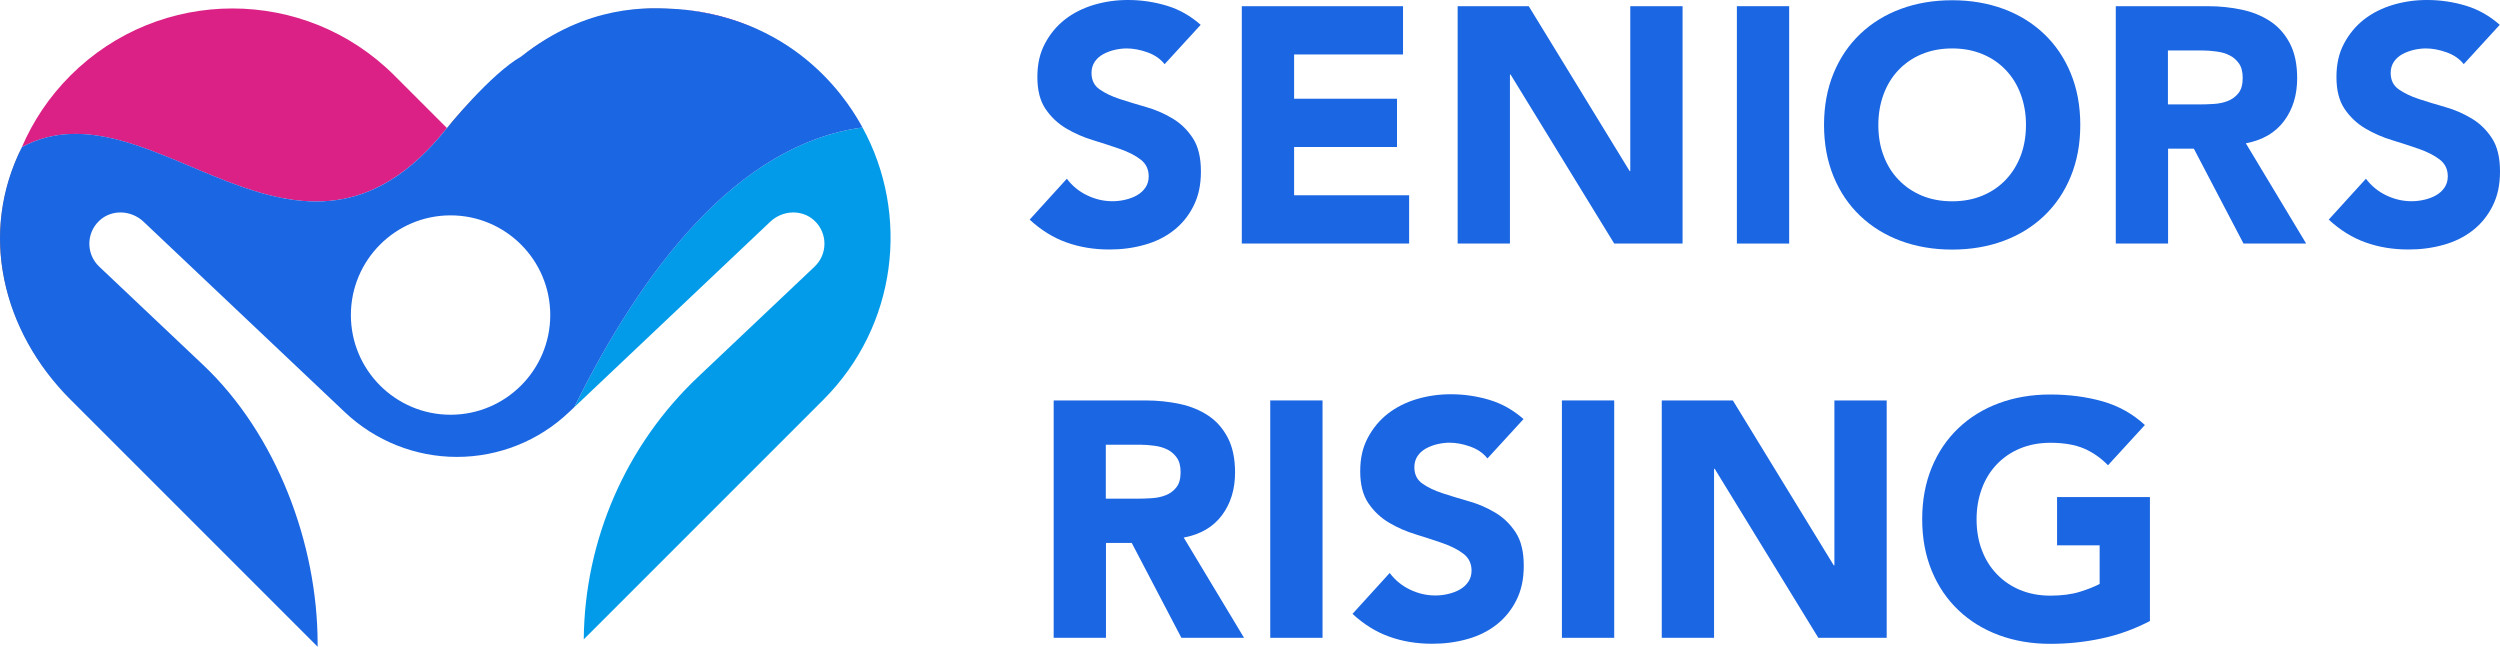
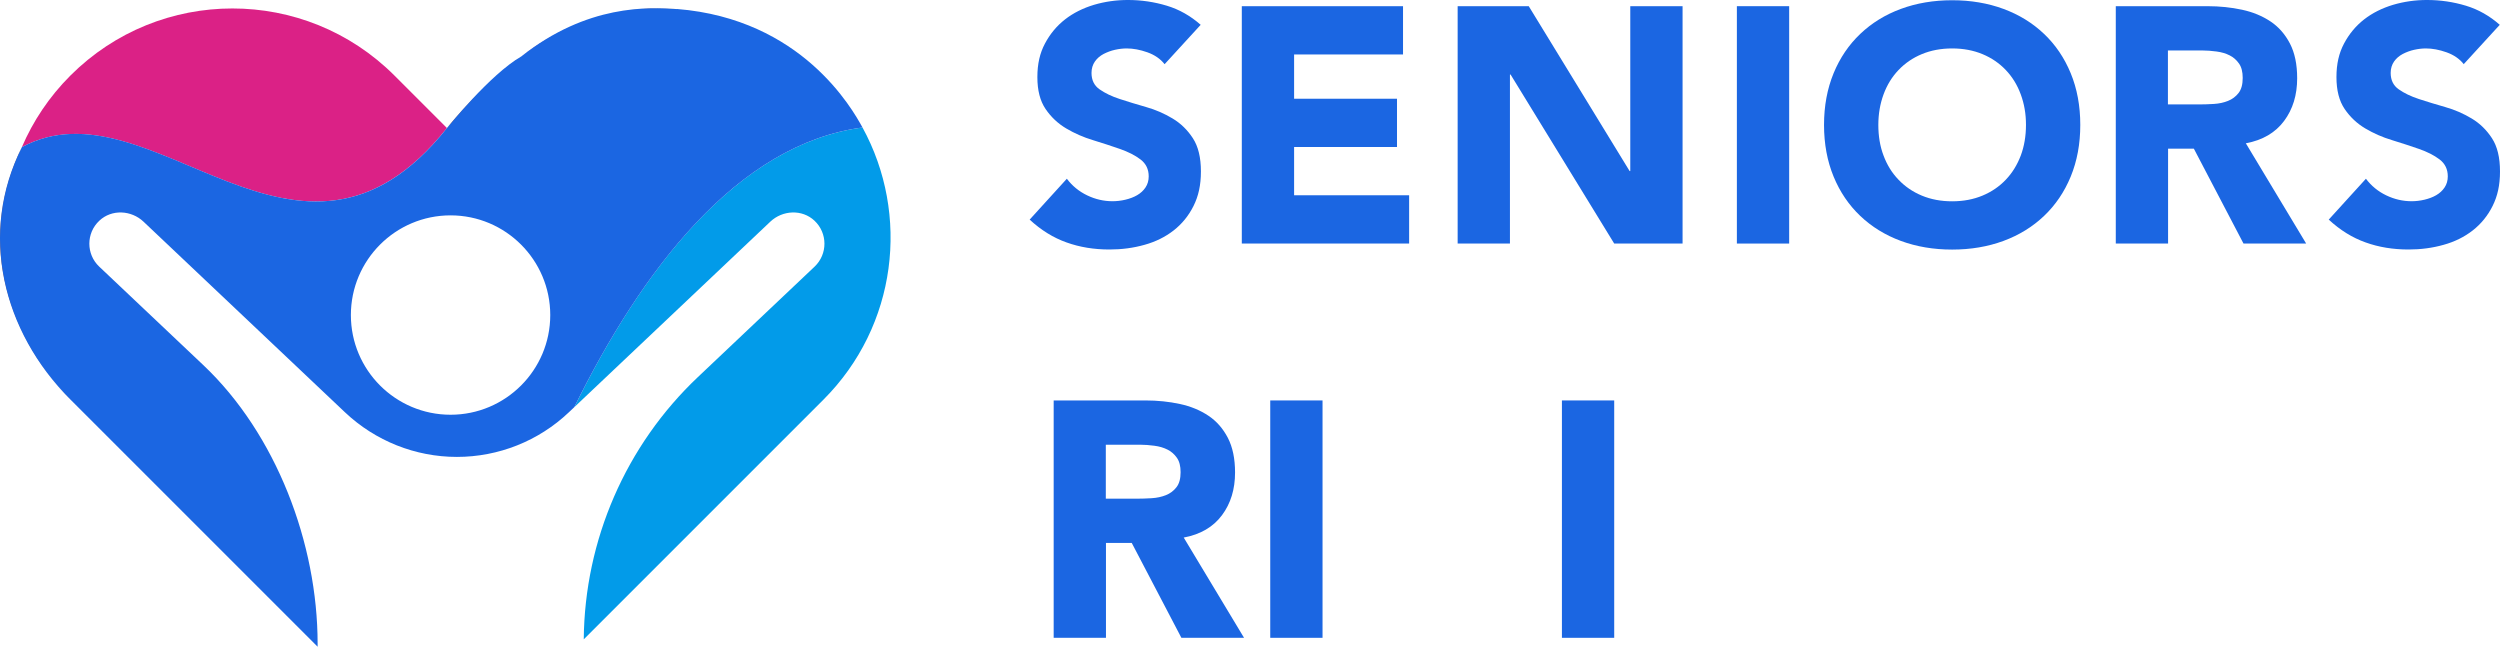
<svg xmlns="http://www.w3.org/2000/svg" id="Layer_2" viewBox="0 0 311.22 80.51">
  <g id="logos">
    <g>
      <path d="M144.98,7.99c-.53-.67-1.25-1.16-2.15-1.48s-1.76-.48-2.57-.48c-.47,0-.96.06-1.46.17s-.97.29-1.42.52c-.45.24-.81.55-1.08.94s-.42.86-.42,1.42c0,.89.33,1.57,1,2.04s1.51.88,2.53,1.21,2.11.67,3.28,1,2.26.81,3.28,1.42,1.86,1.43,2.53,2.46,1,2.41,1,4.13-.31,3.08-.92,4.3-1.44,2.24-2.48,3.05-2.25,1.41-3.63,1.79c-1.38.39-2.83.58-4.36.58-1.92,0-3.7-.29-5.34-.88-1.64-.58-3.17-1.53-4.59-2.84l4.63-5.09c.67.89,1.51,1.58,2.53,2.07s2.07.73,3.15.73c.53,0,1.06-.06,1.61-.19.54-.13,1.03-.31,1.46-.56.43-.25.78-.57,1.04-.96s.4-.85.4-1.38c0-.89-.34-1.59-1.02-2.11s-1.54-.95-2.57-1.31c-1.03-.36-2.14-.72-3.34-1.09-1.2-.36-2.31-.85-3.34-1.46s-1.89-1.42-2.57-2.42c-.68-1-1.02-2.32-1.02-3.97s.31-2.98.94-4.17,1.46-2.2,2.5-3.01,2.25-1.41,3.61-1.82c1.36-.4,2.77-.6,4.22-.6,1.67,0,3.28.24,4.84.71,1.56.47,2.96,1.27,4.22,2.38l-4.47,4.88-.02.02Z" style="fill: #1b66e2;" />
      <path d="M154.58.77h20.08v6.01h-13.56v5.51h12.81v6.01h-12.81v6.01h14.32v6.01h-20.83V.77h-.01Z" style="fill: #1b66e2;" />
      <path d="M181.46.77h8.85l12.56,20.53h.08V.77h6.51v29.55h-8.51l-12.9-21.04h-.08v21.04h-6.51V.77h0Z" style="fill: #1b66e2;" />
      <path d="M216.22.77h6.51v29.55h-6.51V.77Z" style="fill: #1b66e2;" />
      <path d="M227.07,15.55c0-2.36.4-4.51,1.19-6.43s1.9-3.55,3.32-4.9,3.1-2.39,5.05-3.11S240.71.03,243.02.03s4.44.36,6.39,1.08,3.63,1.76,5.05,3.11,2.53,2.98,3.32,4.9,1.19,4.06,1.19,6.43-.4,4.51-1.19,6.43-1.9,3.55-3.32,4.9-3.1,2.39-5.05,3.11c-1.95.72-4.08,1.08-6.39,1.08s-4.44-.36-6.39-1.08-3.63-1.76-5.05-3.11-2.53-2.98-3.32-4.9-1.19-4.06-1.19-6.43ZM233.83,15.55c0,1.39.21,2.67.65,3.82.43,1.16,1.05,2.16,1.86,3,.81.85,1.77,1.51,2.9,1.98,1.13.47,2.38.71,3.78.71s2.65-.24,3.78-.71,2.09-1.13,2.9-1.98,1.42-1.85,1.86-3c.43-1.15.65-2.43.65-3.82s-.22-2.63-.65-3.8-1.05-2.18-1.86-3.03c-.81-.85-1.77-1.51-2.9-1.98-1.13-.47-2.39-.71-3.78-.71s-2.65.24-3.78.71c-1.13.47-2.09,1.13-2.9,1.98-.81.85-1.43,1.86-1.86,3.03s-.65,2.44-.65,3.8Z" style="fill: #1b66e2;" />
      <path d="M263.38.77h11.44c1.5,0,2.93.15,4.28.44,1.35.29,2.53.78,3.55,1.46s1.82,1.6,2.42,2.75c.6,1.16.9,2.59.9,4.32,0,2.09-.54,3.86-1.63,5.32s-2.67,2.39-4.76,2.78l7.51,12.48h-7.8l-6.18-11.81h-3.21v11.81h-6.51V.77h-.01ZM269.89,13h3.84c.58,0,1.2-.02,1.86-.06s1.25-.17,1.77-.38c.53-.21.97-.54,1.31-.98.35-.44.52-1.07.52-1.88,0-.75-.15-1.35-.46-1.79-.31-.44-.7-.79-1.17-1.02-.47-.24-1.02-.4-1.63-.48-.61-.08-1.21-.13-1.79-.13h-4.26v6.72h.01Z" style="fill: #1b66e2;" />
      <path d="M306.71,7.99c-.53-.67-1.25-1.16-2.15-1.48s-1.76-.48-2.57-.48c-.47,0-.96.06-1.46.17s-.97.29-1.42.52c-.45.24-.81.55-1.08.94s-.42.86-.42,1.42c0,.89.33,1.57,1,2.04s1.51.88,2.52,1.21c1.02.33,2.11.67,3.28,1s2.26.81,3.28,1.42,1.86,1.43,2.53,2.46,1,2.41,1,4.13-.31,3.08-.92,4.3c-.61,1.22-1.44,2.24-2.48,3.05s-2.25,1.41-3.63,1.79c-1.38.39-2.83.58-4.36.58-1.92,0-3.7-.29-5.34-.88-1.64-.58-3.17-1.53-4.59-2.84l4.63-5.09c.67.89,1.51,1.58,2.53,2.07s2.07.73,3.15.73c.53,0,1.06-.06,1.61-.19.54-.13,1.03-.31,1.46-.56s.78-.57,1.04-.96.4-.85.4-1.38c0-.89-.34-1.59-1.02-2.11s-1.54-.95-2.57-1.31c-1.03-.36-2.14-.72-3.34-1.09-1.2-.36-2.31-.85-3.34-1.46s-1.89-1.42-2.57-2.42-1.02-2.32-1.02-3.97.31-2.98.94-4.17,1.46-2.2,2.5-3.01,2.25-1.41,3.61-1.82c1.36-.4,2.77-.6,4.22-.6,1.67,0,3.28.24,4.84.71,1.56.47,2.96,1.27,4.22,2.38l-4.47,4.88v.02Z" style="fill: #1b66e2;" />
    </g>
    <g>
      <path d="M131.16,49.85h11.44c1.5,0,2.93.15,4.28.44,1.35.29,2.53.78,3.55,1.46s1.82,1.6,2.42,2.75c.6,1.16.9,2.59.9,4.32,0,2.09-.54,3.86-1.63,5.32-1.09,1.46-2.67,2.39-4.76,2.78l7.51,12.48h-7.8l-6.18-11.81h-3.21v11.81h-6.51v-29.55h0ZM137.67,62.08h3.84c.58,0,1.2-.02,1.86-.06.65-.04,1.25-.17,1.77-.38.53-.21.97-.54,1.31-.98.35-.44.52-1.07.52-1.88,0-.75-.15-1.35-.46-1.79-.31-.44-.7-.79-1.17-1.02-.47-.24-1.02-.4-1.63-.48-.61-.08-1.21-.13-1.79-.13h-4.26v6.72h0Z" style="fill: #1b66e2;" />
      <path d="M158.13,49.85h6.51v29.55h-6.51v-29.55Z" style="fill: #1b66e2;" />
-       <path d="M185.17,57.07c-.53-.67-1.25-1.16-2.15-1.48s-1.76-.48-2.57-.48c-.47,0-.96.06-1.46.17-.5.11-.97.29-1.42.52-.45.24-.81.55-1.08.94s-.42.86-.42,1.42c0,.89.33,1.57,1,2.04s1.51.88,2.53,1.21c1.02.33,2.11.67,3.28,1s2.26.81,3.28,1.42,1.86,1.43,2.53,2.46,1,2.41,1,4.13-.31,3.08-.92,4.3-1.44,2.24-2.48,3.05c-1.04.81-2.25,1.41-3.63,1.79-1.38.39-2.83.58-4.36.58-1.92,0-3.7-.29-5.34-.88-1.64-.58-3.17-1.53-4.59-2.84l4.63-5.09c.67.89,1.51,1.58,2.53,2.07s2.07.73,3.15.73c.53,0,1.06-.06,1.61-.19.54-.13,1.03-.31,1.46-.56.43-.25.78-.57,1.04-.96s.4-.85.4-1.38c0-.89-.34-1.59-1.02-2.11s-1.54-.95-2.57-1.31c-1.03-.36-2.14-.72-3.34-1.09-1.2-.36-2.31-.85-3.34-1.46s-1.89-1.42-2.57-2.42c-.68-1-1.02-2.32-1.02-3.97s.31-2.98.94-4.17,1.46-2.2,2.5-3.01c1.04-.81,2.25-1.41,3.61-1.82,1.36-.4,2.77-.6,4.22-.6,1.67,0,3.28.24,4.84.71,1.56.47,2.96,1.27,4.22,2.38l-4.47,4.88-.02.02Z" style="fill: #1b66e2;" />
      <path d="M194.44,49.85h6.51v29.55h-6.51v-29.55Z" style="fill: #1b66e2;" />
-       <path d="M206.87,49.85h8.85l12.56,20.53h.08v-20.53h6.51v29.55h-8.51l-12.9-21.04h-.08v21.04h-6.51v-29.55h0Z" style="fill: #1b66e2;" />
-       <path d="M267.64,77.31c-1.92,1-3.92,1.73-6.01,2.17-2.09.45-4.21.67-6.39.67-2.31,0-4.44-.36-6.39-1.08s-3.63-1.76-5.05-3.11-2.53-2.98-3.32-4.9-1.19-4.06-1.19-6.43.4-4.51,1.19-6.43,1.9-3.55,3.32-4.9,3.1-2.39,5.05-3.11,4.08-1.08,6.39-1.08,4.54.29,6.53.86,3.74,1.55,5.24,2.94l-4.59,5.01c-.89-.92-1.89-1.61-3-2.09-1.11-.47-2.5-.71-4.17-.71-1.39,0-2.65.24-3.78.71-1.13.47-2.09,1.13-2.9,1.98s-1.43,1.86-1.86,3.03-.65,2.44-.65,3.8.21,2.67.65,3.82c.43,1.16,1.05,2.16,1.86,3,.81.85,1.77,1.51,2.9,1.98,1.13.47,2.38.71,3.78.71s2.64-.16,3.67-.48,1.85-.65,2.46-.98v-4.8h-5.3v-6.01h11.56v15.44h0Z" style="fill: #1b66e2;" />
    </g>
    <g>
      <g>
-         <path d="M84.29,1.13c3.22.26,6.61,1.1,10.2,2.63-3.24-1.52-6.7-2.39-10.2-2.63Z" style="fill: #db2186;" />
        <path d="M64.89,7.03c2.75-2.01,5.71-3.61,8.89-4.65-3.15.99-6.17,2.54-8.89,4.65Z" style="fill: #db2186;" />
        <path d="M55.64,15.94l-6.54-6.54c-11.14-11.13-29.2-11.13-40.34.01-2.64,2.64-4.65,5.67-6.04,8.91,16.22-8.68,34.4,20.9,52.91-2.37h0Z" style="fill: #db2186;" />
        <path d="M2.73,18.31h0c-8.61,17.88,6.05,31.43,6.05,31.43C.27,41.25-1.74,28.72,2.73,18.31Z" style="fill: #eb6504;" />
        <path d="M64.89,7.03c-3.39,2.47-6.47,5.55-9.25,8.91l6.54-6.54c.86-.86,1.77-1.65,2.71-2.38h0Z" style="fill: #eb6504;" />
        <path d="M84.29,1.13c-3.74-.3-7.24.17-10.51,1.25,3.41-1.07,6.98-1.49,10.51-1.25Z" style="fill: #eb6504;" />
      </g>
      <path d="M107.36,15.87c-15.63,2.1-27.49,17.8-35.87,34.82l24.41-23.1c1.53-1.44,3.95-1.56,5.49-.12,1.66,1.56,1.65,4.17.02,5.72l-14.52,13.74c-8.99,8.5-14.11,20.3-14.22,32.66l23.31-23.31,6.54-6.54c9.17-9.18,10.78-23.04,4.85-33.87h0Z" style="fill: #029be9;" />
      <path d="M84.29,1.13c-3.53-.24-11.16-.63-19.4,5.9-3.86,2.2-9.25,8.91-9.25,8.91-18.51,23.28-36.69-6.31-52.91,2.37-5.41,10.69-2.46,22.93,6.04,31.43l6.54,6.54,24.23,24.23v-.36c0-12.5-5.15-26.11-14.23-34.7l-12.96-12.26c-1.63-1.54-1.65-4.16.02-5.72,1.53-1.44,3.96-1.32,5.49.12l25.09,23.74c3.77,3.56,8.75,5.55,13.93,5.55s10.17-1.98,13.93-5.55l.68-.64c8.39-17.01,20.24-32.72,35.88-34.82-1.27-2.32-7.55-13.5-23.08-14.75h0ZM56.09,51.63c-6.85,0-12.41-5.56-12.41-12.41s5.56-12.41,12.41-12.41,12.41,5.56,12.41,12.41-5.56,12.41-12.41,12.41Z" style="fill: #1b66e2;" />
    </g>
  </g>
</svg>